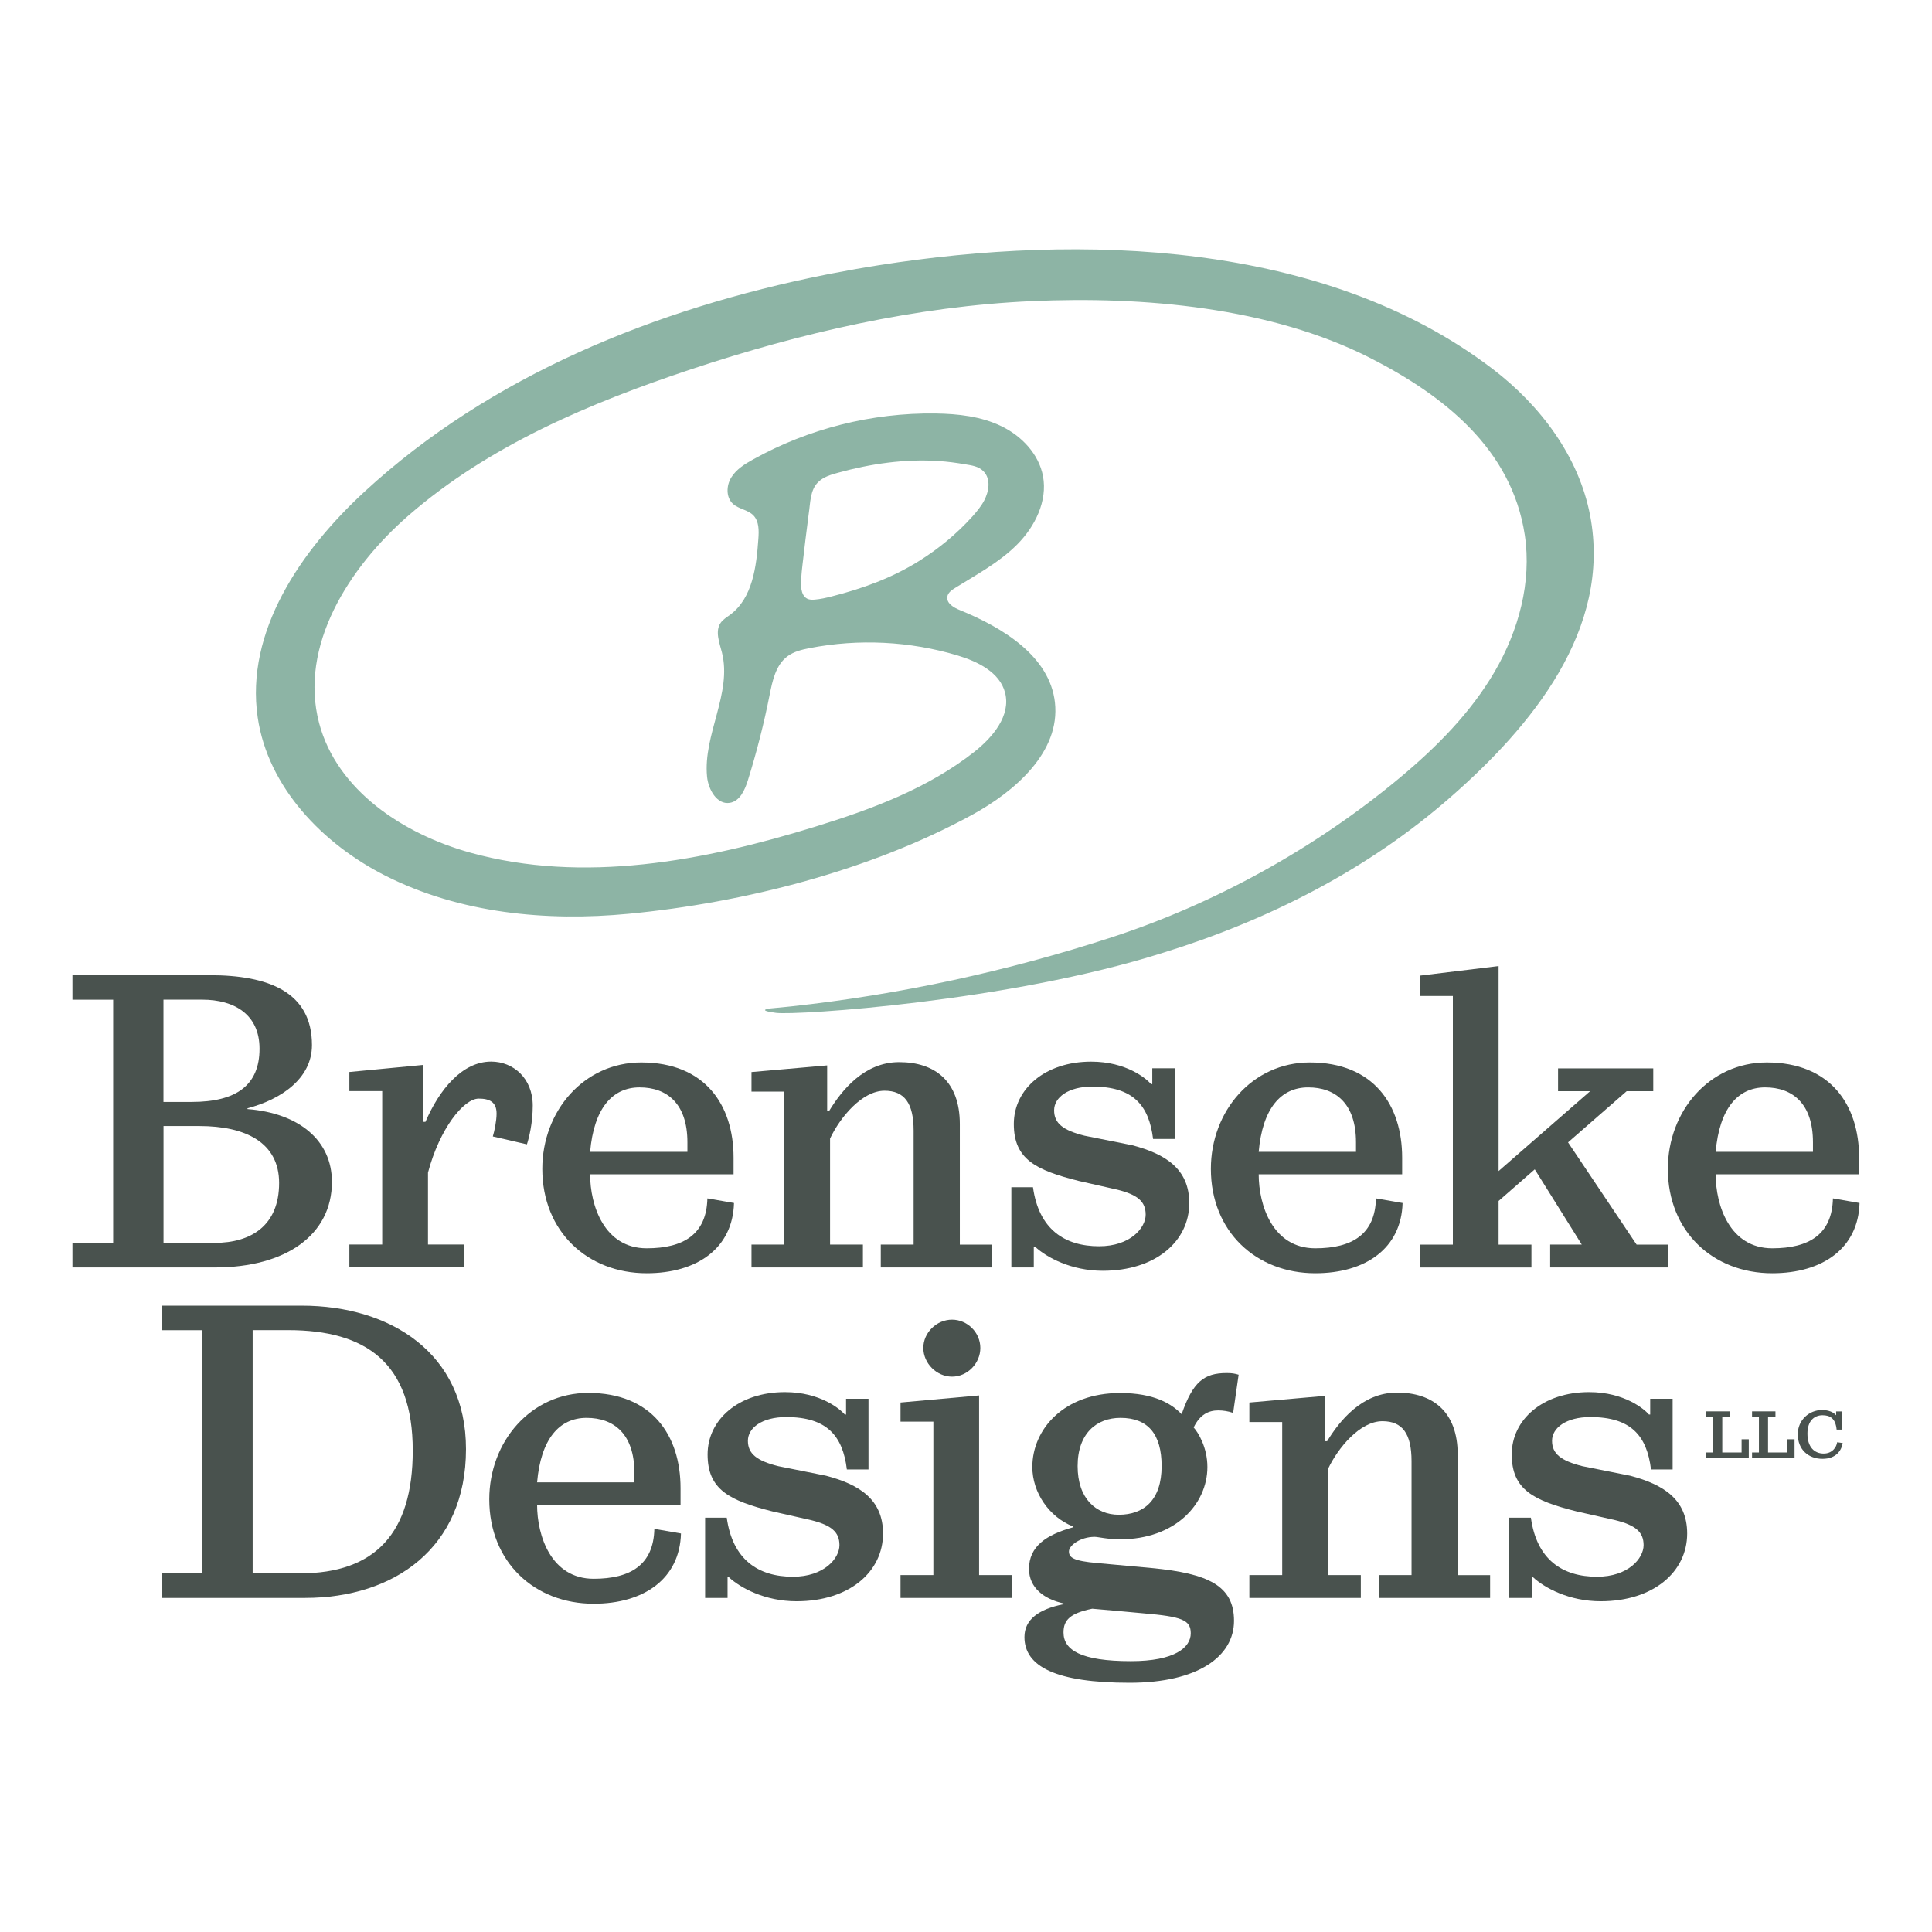
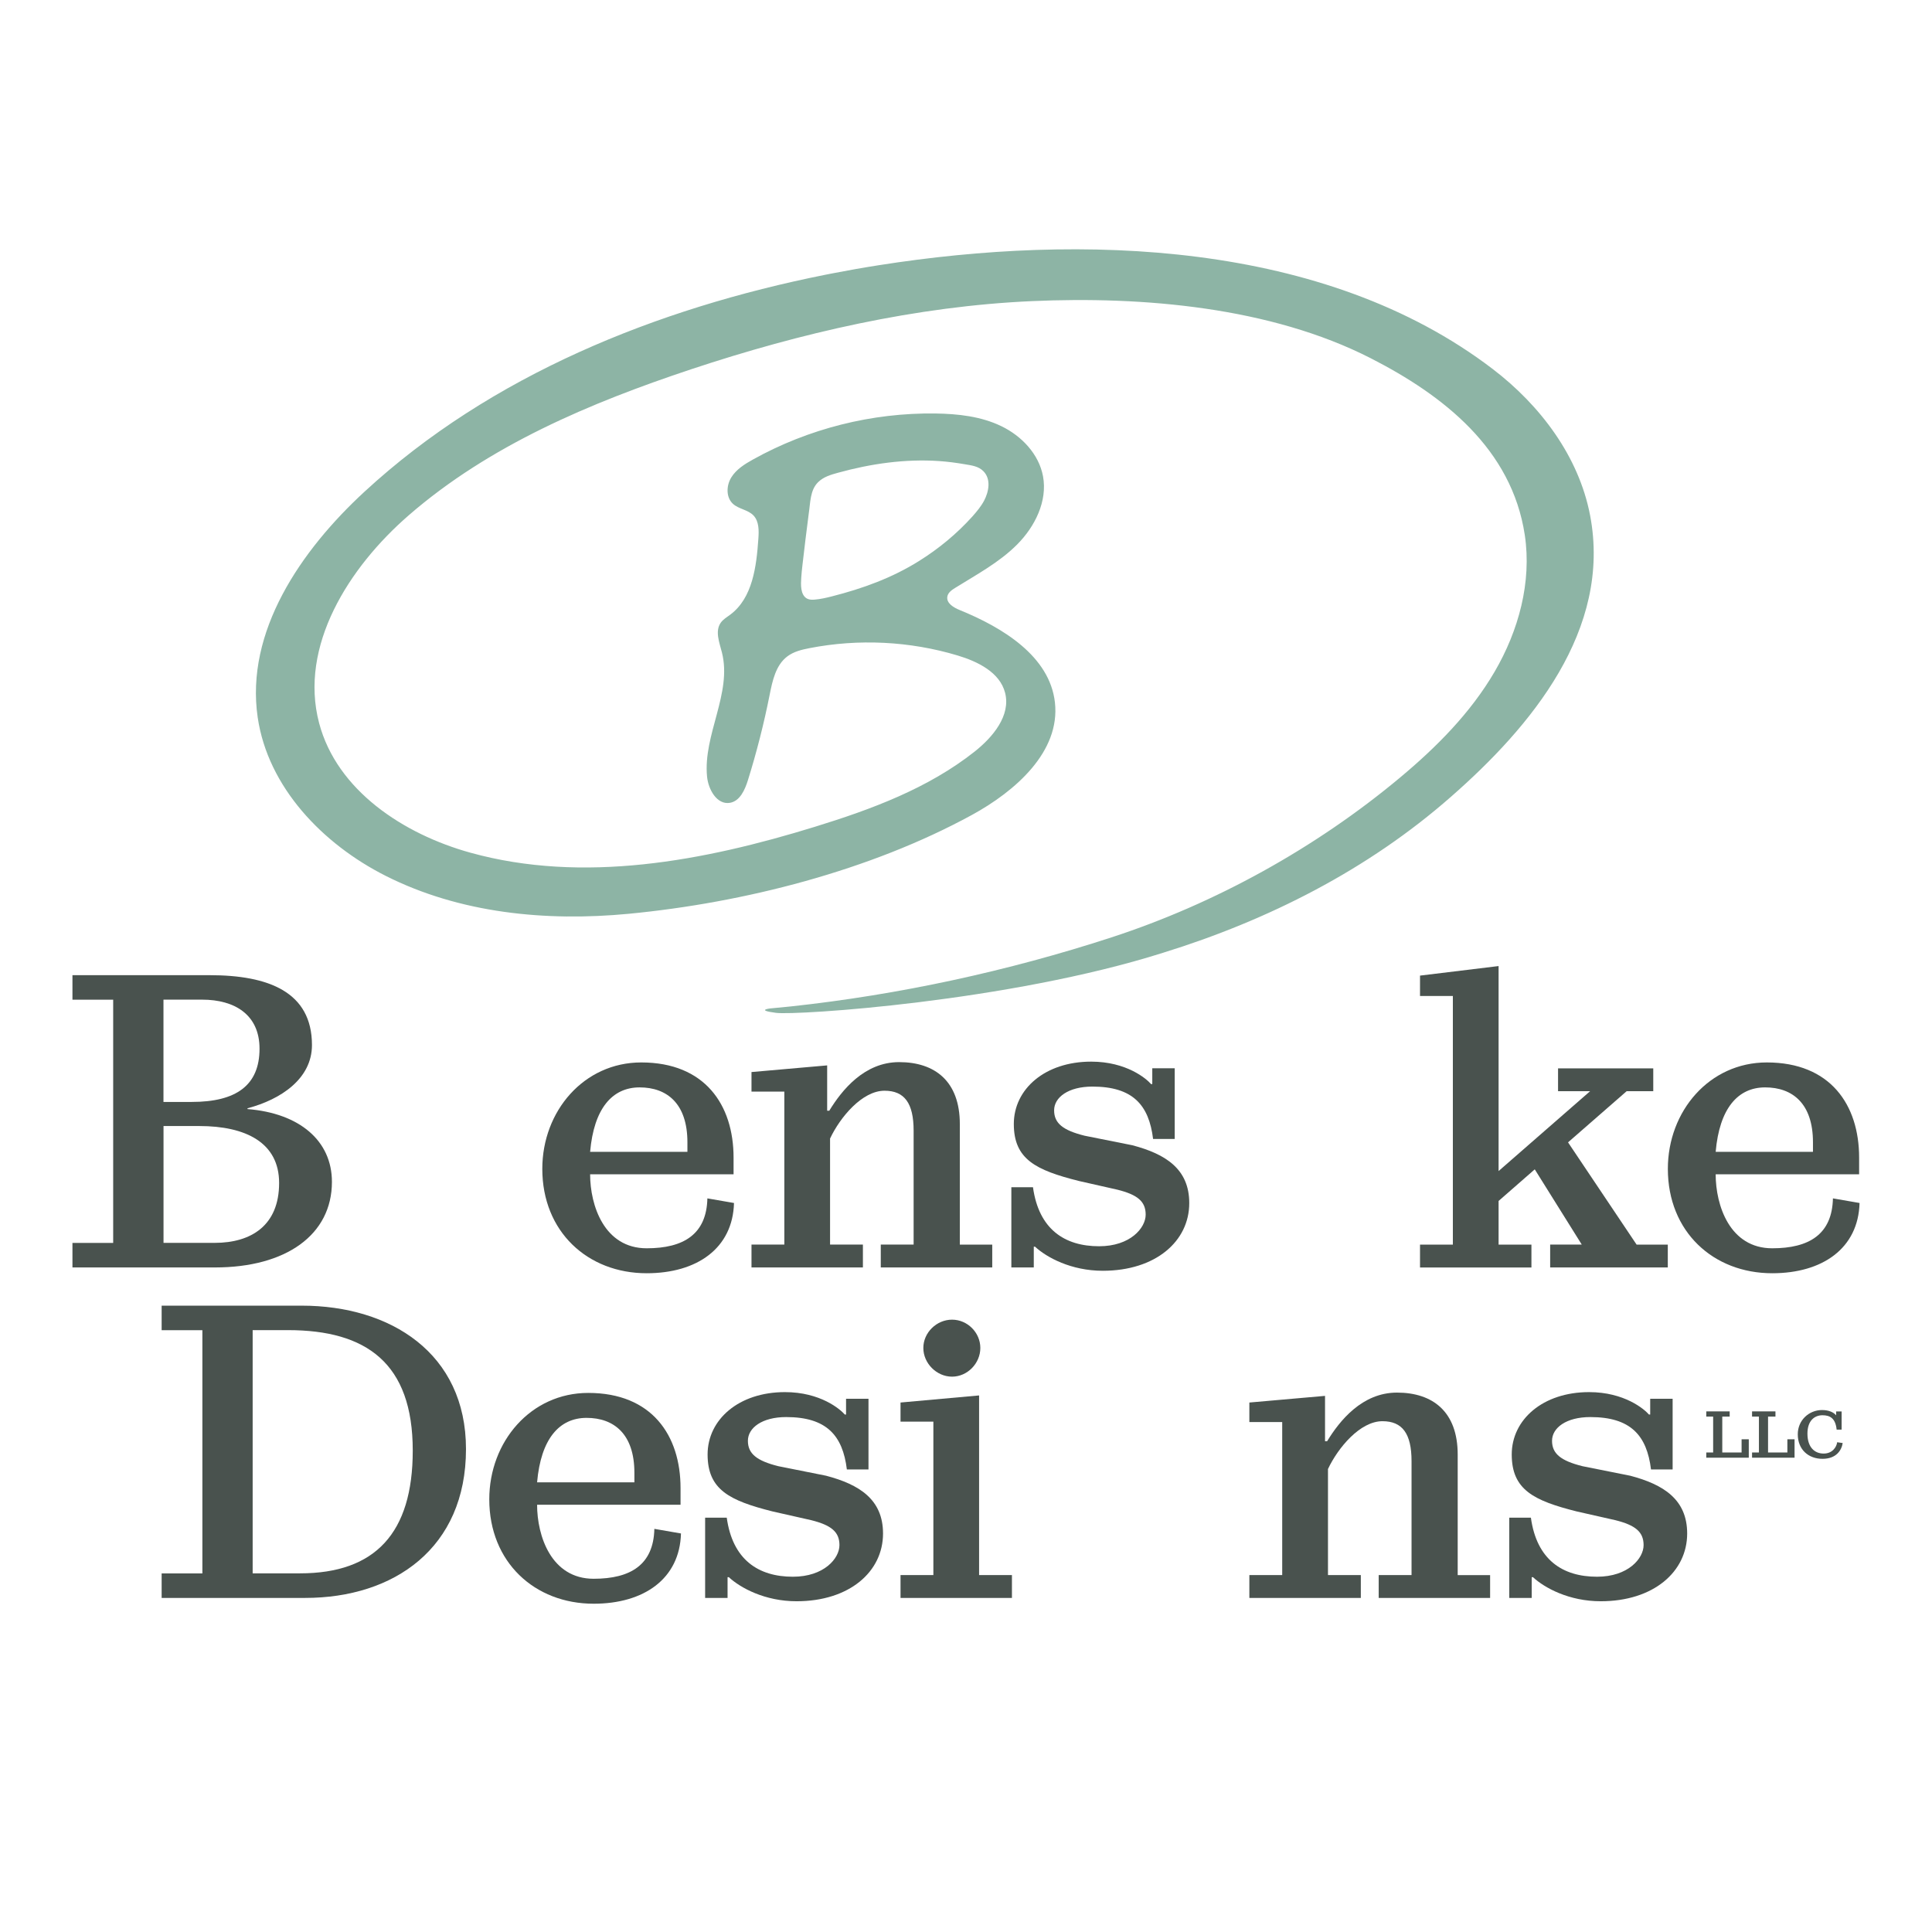
<svg xmlns="http://www.w3.org/2000/svg" version="1.1" id="Layer_1" x="0px" y="0px" viewBox="0 0 360 360" style="enable-background:new 0 0 360 360;" xml:space="preserve">
  <style type="text/css">
	.st0{fill:#8DB4A5;}
	.st1{fill:#49524E;}
</style>
  <g>
    <path class="st0" d="M296.29,96.02c-2.1-10.96-9.26-20.47-18.12-27.24c-31.43-24.02-76.91-25.26-114.36-19.37   c-2.95,0.46-5.88,0.98-8.81,1.55c-0.42,0.08-0.85,0.17-1.27,0.25c-31.39,6.28-62.27,18.7-85.81,40.41   c-11.88,10.95-22.25,26.09-19.9,42.07c1.91,13,12.1,23.58,23.82,29.5c13.83,6.99,29.9,8.56,45.33,7.08   c21.46-2.06,44.93-8.04,63.92-18.41c8.11-4.43,16.51-11.79,15.48-20.97c-0.97-8.62-9.72-13.95-17.75-17.22   c-1.14-0.46-2.5-1.28-2.3-2.49c0.12-0.75,0.82-1.24,1.47-1.64c4-2.49,8.23-4.75,11.55-8.09c3.32-3.34,5.67-8.08,4.81-12.71   c-0.77-4.13-3.99-7.51-7.77-9.33c-3.78-1.83-8.08-2.3-12.28-2.36c-11.82-0.16-23.66,2.82-33.99,8.57   c-1.55,0.86-3.12,1.84-4.05,3.35c-0.93,1.51-1,3.69,0.3,4.9c1.08,1,2.8,1.1,3.83,2.17c1.06,1.1,1.03,2.83,0.92,4.35   c-0.36,5.18-1.07,11.02-5.22,14.13c-0.63,0.47-1.35,0.88-1.8,1.53c-1.09,1.57-0.24,3.68,0.23,5.53c1.93,7.61-3.54,15.34-2.77,23.15   c0.24,2.41,1.85,5.25,4.23,4.87c1.89-0.3,2.82-2.41,3.39-4.24c1.62-5.2,2.97-10.49,4.03-15.83c0.53-2.66,1.14-5.59,3.31-7.22   c1.19-0.9,2.69-1.26,4.15-1.54c9.12-1.78,18.68-1.3,27.58,1.37c3.76,1.13,7.86,3.14,8.84,6.94c1.1,4.24-2.27,8.28-5.7,10.99   c-8.63,6.82-19.16,10.73-29.67,13.97c-20.81,6.43-43.26,10.66-64.25,4.85c-12.5-3.46-24.89-11.62-28.2-24.16   c-3.78-14.33,5.51-29,16.71-38.72c15.02-13.04,33.79-20.94,52.67-27.22c20.33-6.75,41.84-11.72,63.46-12.68   c20.65-0.92,44.42,1.1,63.09,10.63c13.59,6.94,26.3,16.9,28.73,32.95c1.32,8.77-1.15,17.83-5.63,25.49   c-4.47,7.66-10.84,14.06-17.65,19.74c-15.64,13.06-34.38,23.44-53.74,29.75c-19.3,6.29-39.54,10.68-59.71,12.86   c-0.23,0.02-0.46,0.05-0.7,0.07c-1.06,0.11-2.13,0.21-3.19,0.31c0,0-2.75,0.32,1.09,0.82c3.84,0.5,43.38-2.09,72.11-11.19   c19.59-6.06,38.18-15.47,53.65-29.06C285.27,135.42,300.37,117.35,296.29,96.02z M154.99,111.13c-1.05,0.27-2.11,0.51-3.19,0.6   c-0.48,0.04-0.99,0.04-1.42-0.19c-1.27-0.69-1.16-2.67-1.08-3.88c0.05-0.78,0.13-1.55,0.22-2.33c0.36-3.22,0.77-6.44,1.18-9.65   c0.31-1.97,0.22-4.35,1.75-5.84c1.02-1,2.36-1.38,3.7-1.75c6.08-1.68,12.49-2.61,18.8-2.18c1.63,0.11,3.23,0.32,4.84,0.6   c1.23,0.21,2.53,0.35,3.45,1.29c1.47,1.48,1.01,3.82,0.14,5.48c-0.58,1.09-1.38,2.05-2.2,2.97c-2.91,3.23-6.27,6-9.94,8.29   C166.21,107.69,160.71,109.68,154.99,111.13z" />
    <g>
      <path class="st1" d="M40.07,236.17H13.5v-4.57h7.59v-45.32H13.5v-4.57h25.57c10.92,0,19.06,3.1,19.06,13.02    c0,6.28-5.81,10.15-12.01,11.78v0.15c9.68,0.77,15.73,5.89,15.73,13.56C61.85,230.12,53.25,236.17,40.07,236.17z M37.67,186.27    h-7.21v19.06h5.27c8.29,0,12.63-3.1,12.63-9.92C48.36,189.06,43.72,186.27,37.67,186.27z M37.13,209.82h-6.66v21.77H40    c6.82,0,12.01-3.25,12.01-11.16C52.01,212.92,45.81,209.82,37.13,209.82z" />
-       <path class="st1" d="M98.18,213.23l-6.35-1.47c0.31-1.01,0.7-2.94,0.7-4.26c0-2.17-1.32-2.79-3.33-2.79    c-2.79,0-7.28,5.58-9.45,13.79v13.4h6.74v4.26H65.1v-4.26h6.12v-28.59H65.1v-3.56l13.79-1.32v10.61h0.39    c2.56-5.97,6.82-11.23,12.24-11.23c4.11,0,7.75,3.1,7.75,8.21C99.27,209.28,98.57,212.07,98.18,213.23z" />
      <path class="st1" d="M136.77,224.16c-0.23,8.45-6.9,13.09-16.27,13.09c-11,0-19.45-7.75-19.45-19.45    c0-10.77,7.75-19.83,18.44-19.83c11.85,0,17.2,7.9,17.2,17.74v3.1h-26.73c0,5.81,2.63,13.79,10.54,13.79    c6.9,0,11.16-2.63,11.31-9.3L136.77,224.16z M128.09,214.63c0-0.62,0-1.78,0-1.78c0-7.21-3.8-10.23-8.91-10.23    c-5.11,0-8.52,3.95-9.22,12.01H128.09z" />
      <path class="st1" d="M184.88,236.17h-20.76v-4.26h6.12v-21.23c0-5.11-1.7-7.44-5.42-7.44c-4.18,0-8.29,4.96-10.15,8.91v19.76h6.12    v4.26h-20.76v-4.26h6.12v-28.51h-6.12v-3.64l14.1-1.24v8.45h0.39c2.32-3.8,6.51-9.06,13.02-9.06c6.66,0,11.31,3.56,11.31,11.54    v22.47h6.04V236.17z" />
      <path class="st1" d="M205.49,236.79c-5.89,0-10.46-2.48-12.63-4.49h-0.23v3.87h-4.18v-14.95h4.03c1.08,7.83,5.89,11,12.32,11    c5.81,0,8.68-3.41,8.68-5.89c0-2.48-1.55-3.72-5.27-4.65l-7.21-1.63c-7.98-2.01-12.09-4.03-12.09-10.61    c0-6.51,5.81-11.62,14.41-11.62c6.59,0,10.3,3.18,11.16,4.18h0.23v-2.94h4.18v13.17h-4.03c-0.77-6.35-3.8-9.76-11.31-9.76    c-4.49,0-7.13,2.01-7.13,4.42s1.63,3.72,5.66,4.73l8.91,1.78c6.2,1.63,10.61,4.42,10.61,10.77    C221.61,231.29,215.33,236.79,205.49,236.79z" />
-       <path class="st1" d="M261.35,224.16c-0.23,8.45-6.9,13.09-16.27,13.09c-11,0-19.45-7.75-19.45-19.45    c0-10.77,7.75-19.83,18.44-19.83c11.85,0,17.2,7.9,17.2,17.74v3.1h-26.73c0,5.81,2.63,13.79,10.54,13.79    c6.9,0,11.16-2.63,11.31-9.3L261.35,224.16z M252.67,214.63c0-0.62,0-1.78,0-1.78c0-7.21-3.8-10.23-8.91-10.23    c-5.11,0-8.52,3.95-9.22,12.01H252.67z" />
      <path class="st1" d="M310.78,236.17h-21.93v-4.26h5.89l-8.76-14.02l-6.74,5.89v8.14h6.12v4.26h-20.76v-4.26h6.12v-46.33h-6.12    v-3.8l14.64-1.78v38.2l17.05-14.88h-5.97v-4.26h17.74v4.26h-4.96l-10.92,9.53l12.78,19.06h5.81V236.17z" />
      <path class="st1" d="M346.5,224.16c-0.23,8.45-6.9,13.09-16.27,13.09c-11,0-19.45-7.75-19.45-19.45    c0-10.77,7.75-19.83,18.44-19.83c11.85,0,17.2,7.9,17.2,17.74v3.1h-26.73c0,5.81,2.63,13.79,10.54,13.79    c6.9,0,11.16-2.63,11.31-9.3L346.5,224.16z M337.82,214.63c0-0.62,0-1.78,0-1.78c0-7.21-3.8-10.23-8.91-10.23    s-8.52,3.95-9.22,12.01H337.82z" />
      <path class="st1" d="M56.85,297.75H30.12v-4.57h7.59v-45.32h-7.59v-4.57h26.11c16.5,0,30.6,8.83,30.6,26.73    C86.83,288.45,73.43,297.75,56.85,297.75z M53.67,247.85h-6.59v45.32h8.83c14.02,0,21-7.52,21-22.86    C76.92,253.97,68.24,247.85,53.67,247.85z" />
      <path class="st1" d="M126.89,285.74c-0.23,8.45-6.9,13.09-16.27,13.09c-11,0-19.45-7.75-19.45-19.45    c0-10.77,7.75-19.83,18.44-19.83c11.85,0,17.2,7.9,17.2,17.74v3.1h-26.73c0,5.81,2.63,13.79,10.54,13.79    c6.9,0,11.16-2.63,11.31-9.3L126.89,285.74z M118.21,276.21c0-0.62,0-1.78,0-1.78c0-7.21-3.8-10.23-8.91-10.23    s-8.52,3.95-9.22,12.01H118.21z" />
      <path class="st1" d="M148.43,298.37c-5.89,0-10.46-2.48-12.63-4.49h-0.23v3.87h-4.18v-14.95h4.03c1.08,7.83,5.89,11,12.32,11    c5.81,0,8.68-3.41,8.68-5.89s-1.55-3.72-5.27-4.65l-7.21-1.63c-7.98-2.01-12.09-4.03-12.09-10.61c0-6.51,5.81-11.62,14.41-11.62    c6.59,0,10.3,3.18,11.16,4.18h0.23v-2.94h4.18v13.17h-4.03c-0.77-6.35-3.8-9.76-11.31-9.76c-4.49,0-7.13,2.01-7.13,4.42    c0,2.4,1.63,3.72,5.66,4.73l8.91,1.78c6.2,1.63,10.61,4.42,10.61,10.77C164.54,292.87,158.27,298.37,148.43,298.37z" />
      <path class="st1" d="M188.56,297.75H167.8v-4.26h6.12V264.9h-6.12v-3.56l14.64-1.32v33.47h6.12V297.75z M177.4,256.52    c-2.87,0-5.35-2.48-5.35-5.35c0-2.87,2.48-5.27,5.35-5.27c2.87,0,5.27,2.4,5.27,5.27C182.67,254.04,180.27,256.52,177.4,256.52z" />
-       <path class="st1" d="M229.78,263.27c-0.93-0.31-1.86-0.46-2.79-0.46c-1.78,0-3.41,0.77-4.57,3.18c0.85,0.93,2.56,3.72,2.56,7.36    c0,6.97-6.04,13.48-16.27,13.48c-2.32,0-4.11-0.46-4.73-0.46c-2.71,0-4.8,1.63-4.8,2.71c0,1.16,0.85,1.78,5.27,2.17l10.15,0.93    c10.61,1.01,15.34,3.33,15.34,9.84c0,6.59-6.66,11.54-19.45,11.54c-13.71,0-19.6-3.02-19.6-8.52c0-3.25,2.63-5.19,7.28-6.12v-0.15    c-3.56-0.77-6.43-2.87-6.43-6.43c0-4.18,3.18-6.35,8.21-7.75v-0.15c-4.49-1.78-7.59-6.35-7.59-11.08    c0-7.05,5.89-13.79,16.35-13.79c6.35,0,9.61,2.01,11.47,3.95c2.09-6.04,4.18-7.67,8.37-7.67c1.01,0,1.47,0.08,2.25,0.31    L229.78,263.27z M212.97,300.61c0,0-8.29-0.77-9.45-0.85c-4.11,0.85-5.35,2.09-5.35,4.42c0,3.25,3.18,5.35,12.55,5.35    c8.21,0,11.16-2.56,11.16-5.19C221.88,301.85,220.25,301.23,212.97,300.61z M208.78,264.2c-4.42,0-7.98,2.87-7.98,8.99    c0,6.04,3.41,9.06,7.67,9.06c4.65,0,7.98-2.71,7.98-9.06C216.45,267.22,213.9,264.2,208.78,264.2z" />
      <path class="st1" d="M277.66,297.75H256.9v-4.26h6.12v-21.23c0-5.11-1.7-7.44-5.42-7.44c-4.18,0-8.29,4.96-10.15,8.91v19.76h6.12    v4.26H232.8v-4.26h6.12v-28.51h-6.12v-3.64l14.1-1.24v8.45h0.39c2.32-3.8,6.51-9.06,13.02-9.06c6.66,0,11.31,3.56,11.31,11.54    v22.47h6.04V297.75z" />
      <path class="st1" d="M298.27,298.37c-5.89,0-10.46-2.48-12.63-4.49h-0.23v3.87h-4.18v-14.95h4.03c1.08,7.83,5.89,11,12.32,11    c5.81,0,8.68-3.41,8.68-5.89s-1.55-3.72-5.27-4.65l-7.21-1.63c-7.98-2.01-12.09-4.03-12.09-10.61c0-6.51,5.81-11.62,14.41-11.62    c6.59,0,10.3,3.18,11.16,4.18h0.23v-2.94h4.18v13.17h-4.03c-0.77-6.35-3.8-9.76-11.31-9.76c-4.49,0-7.13,2.01-7.13,4.42    c0,2.4,1.63,3.72,5.66,4.73l8.91,1.78c6.2,1.63,10.61,4.42,10.61,10.77C314.38,292.87,308.11,298.37,298.27,298.37z" />
      <g>
        <path class="st1" d="M325.86,271.62h-7.92v-0.97h1.28v-6.69h-1.28v-0.97h4.36v0.97h-1.38v6.69h3.6v-2.46h1.34V271.62z" />
        <path class="st1" d="M334.39,271.62h-7.92v-0.97h1.28v-6.69h-1.28v-0.97h4.36v0.97h-1.38v6.69h3.6v-2.46h1.34V271.62z" />
        <path class="st1" d="M343.36,268.89c-0.21,1.35-1.2,2.94-3.76,2.94c-2.62,0-4.61-1.71-4.61-4.58c0-2.62,2.1-4.51,4.51-4.51     c1.29,0,2.17,0.43,2.6,0.95h0.04v-0.69h1.02v3.39h-0.93c-0.21-2.1-1.22-2.68-2.64-2.68c-1.47,0-2.8,1-2.8,3.42     c0,2.58,1.36,3.72,3.02,3.72c1.63,0,2.4-1.2,2.52-2.11L343.36,268.89z" />
      </g>
    </g>
  </g>
</svg>